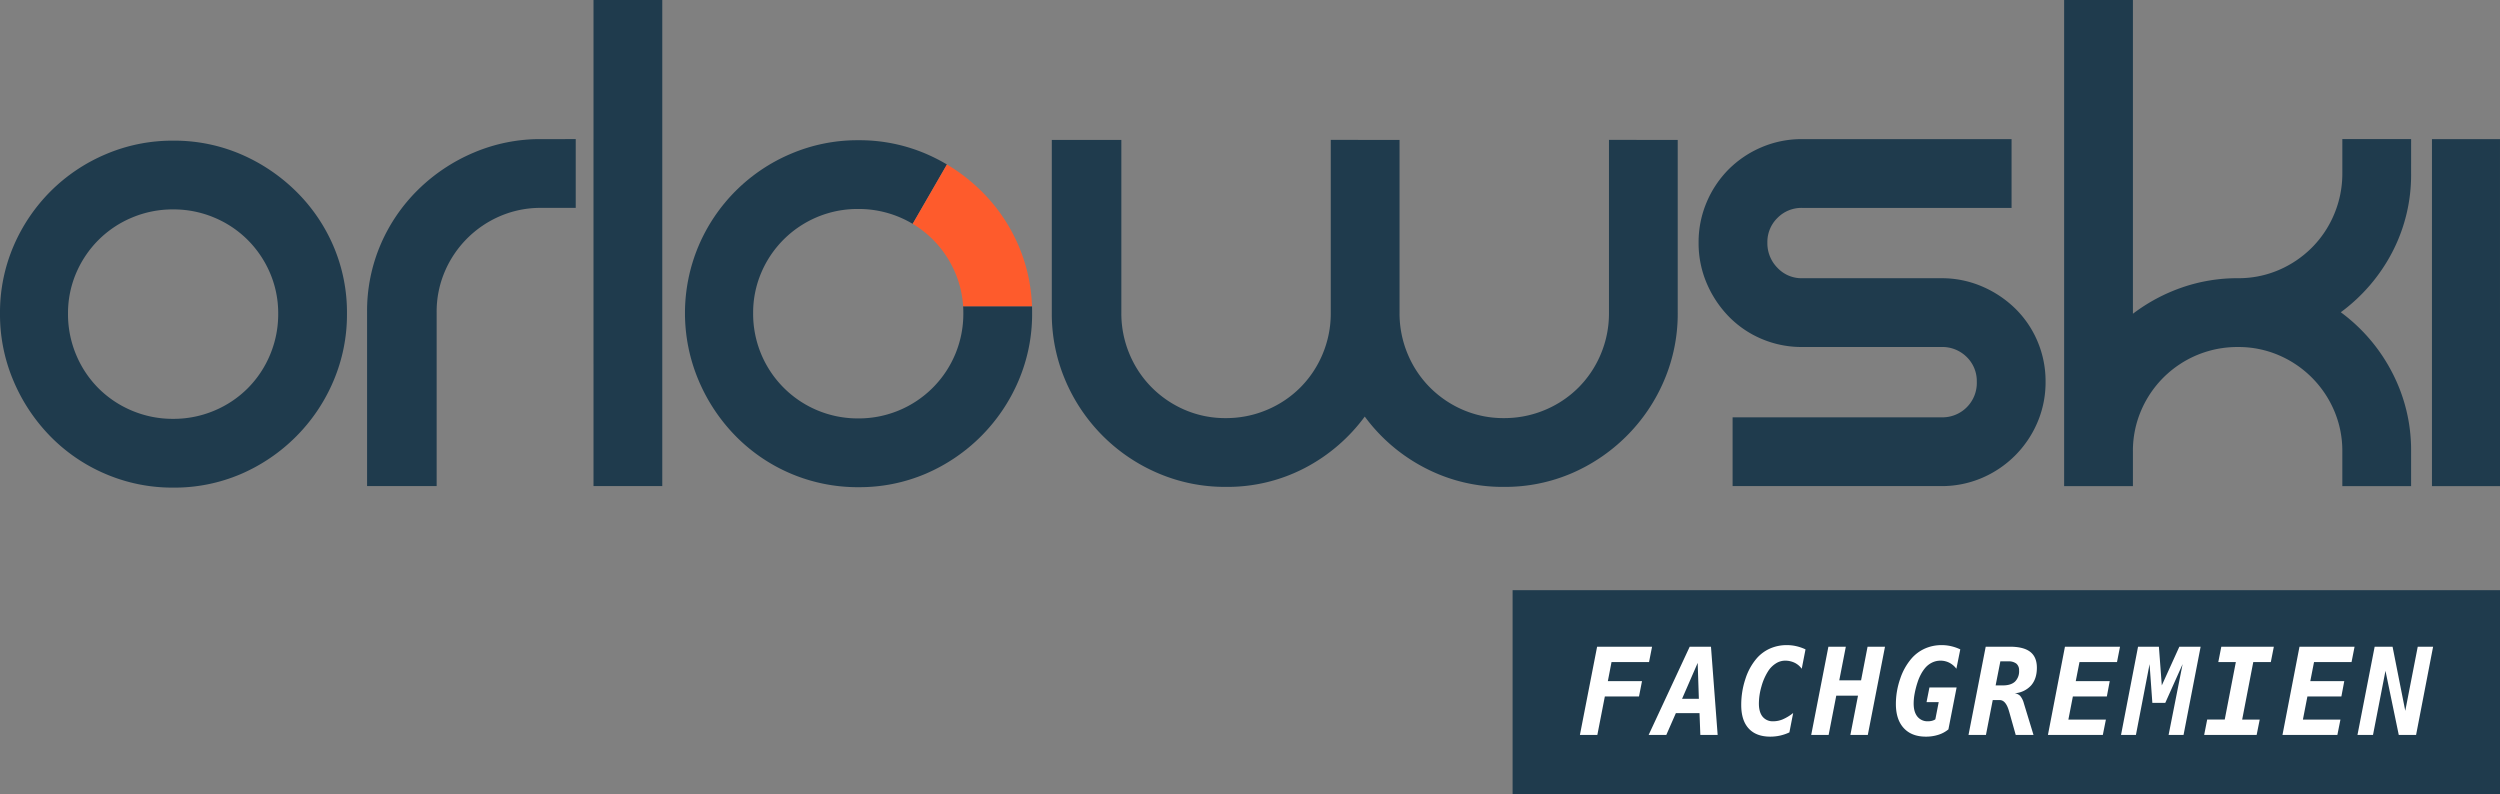
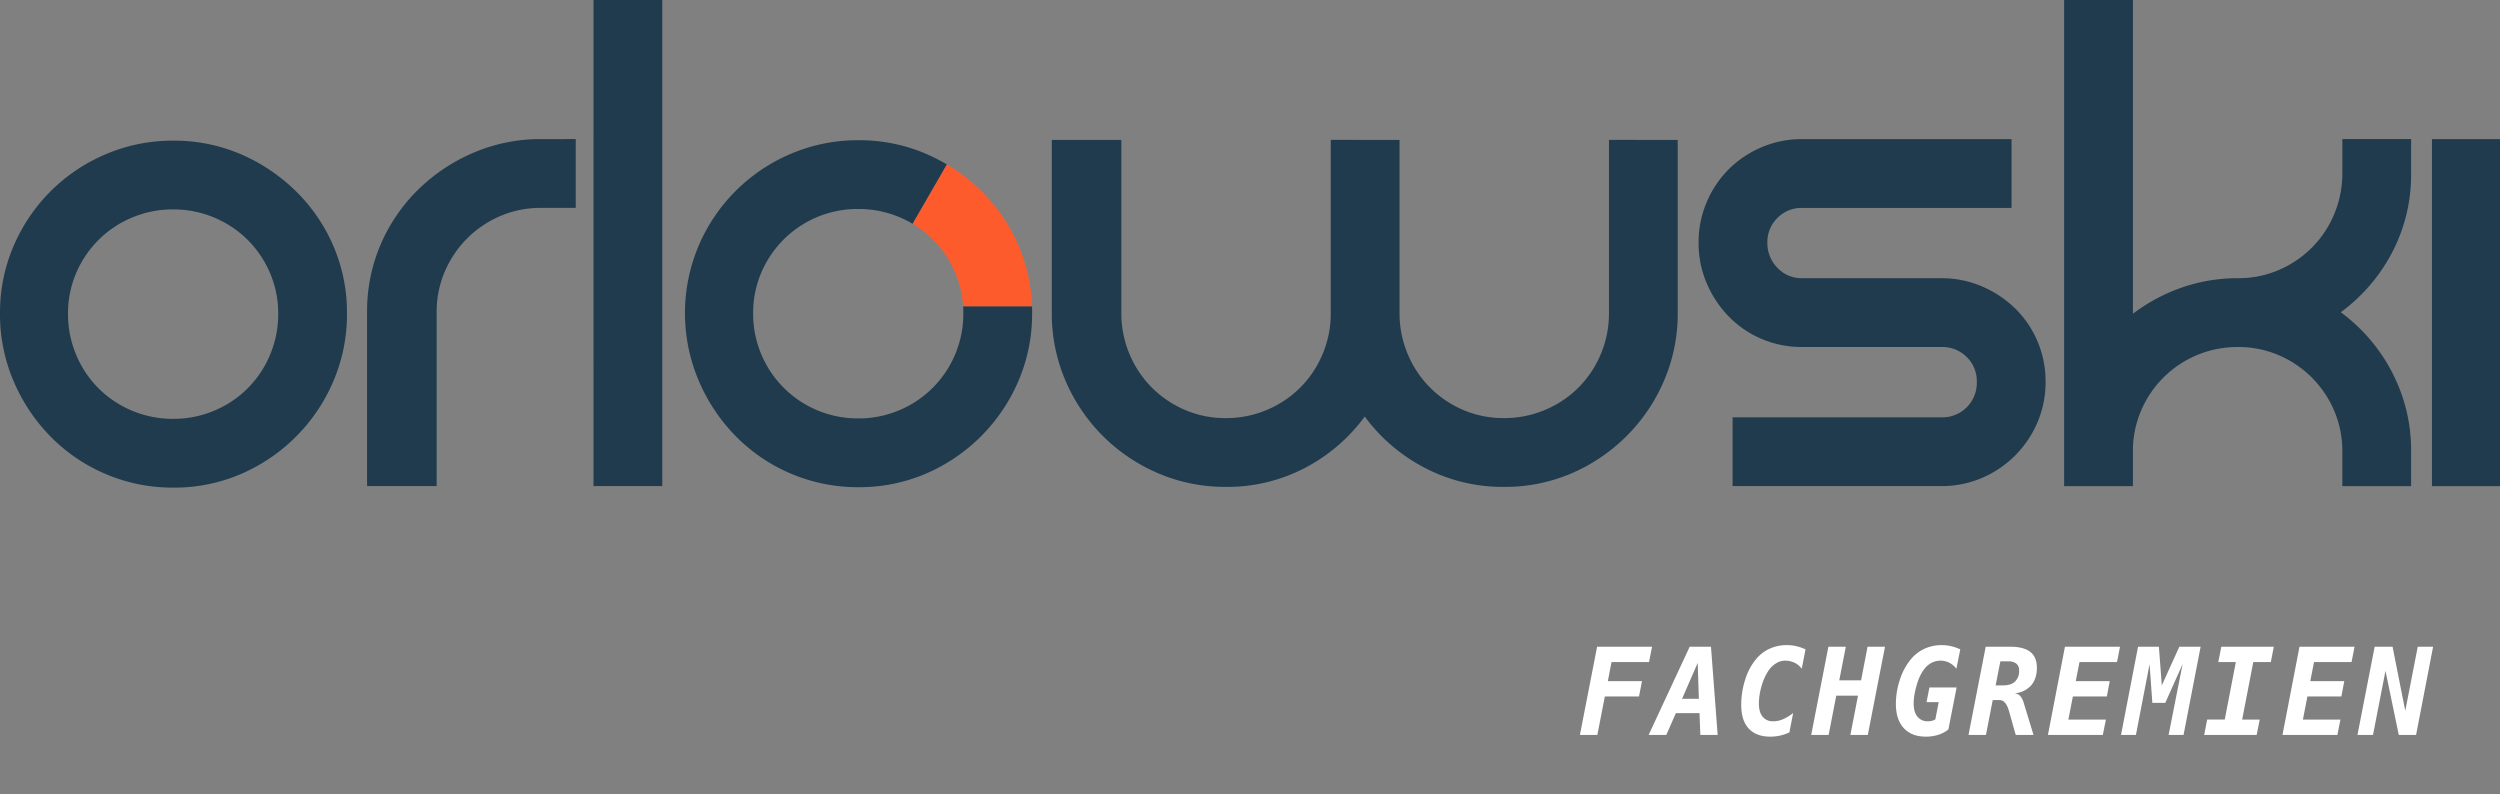
<svg xmlns="http://www.w3.org/2000/svg" width="1342.829" height="426.655" viewBox="0 0 1342.829 426.655">
  <rect x="0" y="0" width="1342.829" height="426.655" fill="#808080" stroke="none" />
  <g id="Gruppe_63" data-name="Gruppe 63" transform="translate(-183.401 -564.496)">
    <g id="Gruppe_27" data-name="Gruppe 27" transform="translate(-12 109)">
      <g id="Gruppe_21" data-name="Gruppe 21" transform="translate(-10047.326 740.528)">
-         <rect id="Rechteck_7" data-name="Rechteck 7" width="530.369" height="109.655" transform="translate(11055.188 31.968)" fill="#1f3b4d" />
        <g id="Gruppe_62" data-name="Gruppe 62" transform="translate(1456.733 79.255)">
          <path id="Pfad_128" data-name="Pfad 128" d="M38.625-39.133H18.472L16.5-28.914H34.849L33.23-20.662H14.885L10.854,0H1.492l9.236-47.385H40.244Zm26.124.444L56.371-19.424h9.014Zm-4.285-8.7H71.891L75.477,0h-9.3l-.444-11.711h-12.7L47.9,0h-9.49ZM114.011-1.365a24.293,24.293,0,0,1-5,1.714A24,24,0,0,1,103.76.92q-7.585,0-11.6-4.364T88.144-16.06a44.017,44.017,0,0,1,2.238-14.012A31.55,31.55,0,0,1,96.46-41.133a20.492,20.492,0,0,1,7.2-5.3,22.12,22.12,0,0,1,8.982-1.809,22.719,22.719,0,0,1,5.094.571,24.642,24.642,0,0,1,4.935,1.714l-2.031,10.41a10.246,10.246,0,0,0-3.888-3.253,11.7,11.7,0,0,0-5.094-1.095,9.25,9.25,0,0,0-4.983,1.539,13.381,13.381,0,0,0-4.158,4.237,30.118,30.118,0,0,0-3.539,8.173,33.37,33.37,0,0,0-1.349,9.061q0,4.634,2,7.094a6.976,6.976,0,0,0,5.745,2.46A13.246,13.246,0,0,0,110.5-8.395a24.809,24.809,0,0,0,5.538-3.38Zm20.951-46.021h9.363L140.8-29.326h11.711L156-47.385h9.363L156.131,0h-9.363l4.094-21.074h-11.68L135.089,0h-9.363Zm64.464,44.4A15.757,15.757,0,0,1,194.094-.1,21.664,21.664,0,0,1,187.334.92q-7.681,0-11.9-4.6t-4.221-12.949a41.079,41.079,0,0,1,2.3-13.489,31.965,31.965,0,0,1,6.11-10.95,20.8,20.8,0,0,1,7.236-5.348,21.876,21.876,0,0,1,8.95-1.825,22.578,22.578,0,0,1,5.062.571,24.642,24.642,0,0,1,4.935,1.714l-2.095,10.41a11.059,11.059,0,0,0-3.809-3.237,10.372,10.372,0,0,0-4.761-1.111,10.222,10.222,0,0,0-4.3.936,11.426,11.426,0,0,0-3.7,2.745,19.631,19.631,0,0,0-2.4,3.491,25.859,25.859,0,0,0-1.888,4.443,47.167,47.167,0,0,0-1.555,6.014,29.585,29.585,0,0,0-.54,5.38q0,4.57,2.031,7.062a6.956,6.956,0,0,0,5.713,2.491,8.2,8.2,0,0,0,2.142-.27,5.939,5.939,0,0,0,1.761-.778l1.809-9.236h-6.538l1.555-7.871h14.6Zm35.55-19.392a5,5,0,0,1,3.015,1.428,10.211,10.211,0,0,1,1.936,3.9L245.133,0h-9.553l-3.364-11.934q-.1-.317-.254-.857-1.682-5.935-5.015-5.935h-3.713L219.583,0H210.22l9.236-47.385h13.013q7.363,0,10.918,2.777t3.555,8.522q0,5.935-3.11,9.506A13.139,13.139,0,0,1,234.976-22.375Zm-7.649-17.139L224.788-26.6h3.9q4.285,0,6.49-2.031a7.711,7.711,0,0,0,2.206-5.967,4.548,4.548,0,0,0-1.46-3.7,6.7,6.7,0,0,0-4.38-1.222ZM282.365,0H252.88l9.141-47.385H291.6l-1.619,8.252H269.828l-2,10.22h18.25l-1.555,8.252h-18.25l-2.412,12.41h20.154Zm18.92-47.385h11.2L314.043-26.6l9.426-20.789H334.9L325.723,0h-8.03l7.522-38.022-9.3,20.789h-6.951l-1.492-20.789L300.142,0h-8Zm43.1,8.252,1.619-8.252h28.215L372.6-39.133h-9.426L357.211-8.252h9.426L364.987,0H336.8l1.619-8.252h9.426l5.967-30.881ZM408.345,0H378.86L388-47.385h29.58l-1.619,8.252H395.808l-2,10.22h18.25L410.5-20.662h-18.25l-2.412,12.41H410Zm20.03-47.385h9.617l6.824,34.436,6.7-34.436h8.252L450.624,0h-9.3l-7.141-34.436L427.487,0H419.14Z" transform="translate(9633.122 30.468)" fill="#fff" />
        </g>
      </g>
      <path id="Pfad_15" data-name="Pfad 15" d="M0-21.734A90.577,90.577,0,0,1,7.265-58.053a93.965,93.965,0,0,1,19.923-29.47,93.326,93.326,0,0,1,29.678-19.923,91.007,91.007,0,0,1,36.114-7.262,90.578,90.578,0,0,1,36.319,7.262,96.49,96.49,0,0,1,29.678,19.923,92.269,92.269,0,0,1,20.131,29.47,90.578,90.578,0,0,1,7.262,36.319,91.008,91.008,0,0,1-7.262,36.114,94.063,94.063,0,0,1-20.131,29.886A94.718,94.718,0,0,1,129.3,64.4a90.578,90.578,0,0,1-36.315,7.255A91.026,91.026,0,0,1,56.87,64.391,91.658,91.658,0,0,1,27.192,44.259,95.817,95.817,0,0,1,7.268,14.373,91.027,91.027,0,0,1,0-21.734Zm36.527,0a56.235,56.235,0,0,0,4.357,22A55.807,55.807,0,0,0,52.926,18.32,55.808,55.808,0,0,0,70.981,30.36a56.236,56.236,0,0,0,22,4.357,56.236,56.236,0,0,0,22-4.357A55.808,55.808,0,0,0,133.035,18.32,55.808,55.808,0,0,0,145.074.265a56.235,56.235,0,0,0,4.357-22,54.729,54.729,0,0,0-4.357-21.791,56.414,56.414,0,0,0-12.032-17.862,55.807,55.807,0,0,0-18.055-12.039,56.235,56.235,0,0,0-22-4.357,56.235,56.235,0,0,0-22,4.357A55.807,55.807,0,0,0,52.926-61.387,56.417,56.417,0,0,0,40.887-43.54,54.732,54.732,0,0,0,36.53-21.734Zm272.713-93.811V-78.6H290.57a54.732,54.732,0,0,0-21.791,4.357,56.419,56.419,0,0,0-17.847,12.039,56.417,56.417,0,0,0-12.039,17.847,54.729,54.729,0,0,0-4.357,21.791V70.827H197.168V-22.567a90.577,90.577,0,0,1,7.262-36.319,92.269,92.269,0,0,1,20.131-29.47,95.819,95.819,0,0,1,29.886-19.923,91.025,91.025,0,0,1,36.114-7.263Zm9.547-74.714h36.944V70.831H318.79Zm582.371,75.146v92.982A91.025,91.025,0,0,1,893.9,13.982a94.064,94.064,0,0,1-20.131,29.886A94.717,94.717,0,0,1,844.089,64a90.575,90.575,0,0,1-36.319,7.262,90.222,90.222,0,0,1-42.339-10.168,93.242,93.242,0,0,1-32.375-27.6,93.811,93.811,0,0,1-32.164,27.6,89.856,89.856,0,0,1-42.547,10.168A91.026,91.026,0,0,1,622.231,64a94.064,94.064,0,0,1-29.886-20.132,94.06,94.06,0,0,1-20.131-29.886,91.027,91.027,0,0,1-7.262-36.114v-92.982h37.357v92.982a56.236,56.236,0,0,0,4.36,22,55.807,55.807,0,0,0,12.039,18.055,56.419,56.419,0,0,0,17.847,12.039,54.732,54.732,0,0,0,21.791,4.357,56.235,56.235,0,0,0,22-4.357A55.806,55.806,0,0,0,698.4,17.922,55.807,55.807,0,0,0,710.439-.133a56.231,56.231,0,0,0,4.357-22v-92.982H751.74v92.982a56.232,56.232,0,0,0,4.36,22A55.8,55.8,0,0,0,768.14,17.922a56.42,56.42,0,0,0,17.847,12.039,54.732,54.732,0,0,0,21.791,4.357,56.235,56.235,0,0,0,22-4.357,55.807,55.807,0,0,0,18.055-12.039A55.808,55.808,0,0,0,859.871-.133a56.235,56.235,0,0,0,4.357-22v-92.982Zm179.319-.417v36.944H967.992a18.052,18.052,0,0,0-13.282,5.395,18.052,18.052,0,0,0-5.395,13.282,18.75,18.75,0,0,0,5.395,13.49,17.716,17.716,0,0,0,13.282,5.6h74.714A54.732,54.732,0,0,1,1064.5-36.46a58.228,58.228,0,0,1,17.847,11.831A54.015,54.015,0,0,1,1094.38-6.987a54.728,54.728,0,0,1,4.36,21.791,54.731,54.731,0,0,1-4.36,21.791A56.405,56.405,0,0,1,1064.5,66.481a54.735,54.735,0,0,1-21.791,4.357H930.631V33.894h112.075A18.457,18.457,0,0,0,1061.8,14.8,18.052,18.052,0,0,0,1056.4,1.519a18.56,18.56,0,0,0-13.7-5.395H967.992A54.733,54.733,0,0,1,946.2-8.233a54.015,54.015,0,0,1-17.643-12.039,58.229,58.229,0,0,1-11.831-17.847,54.732,54.732,0,0,1-4.357-21.791A54.729,54.729,0,0,1,916.727-81.7a55.677,55.677,0,0,1,11.831-17.642A55.678,55.678,0,0,1,946.2-111.174a54.733,54.733,0,0,1,21.791-4.357Zm214.6,18.275a89.855,89.855,0,0,1-10.168,42.547,93.807,93.807,0,0,1-27.6,32.164,93.241,93.241,0,0,1,27.6,32.375,90.221,90.221,0,0,1,10.168,42.339v18.68h-36.94V52.169a54.735,54.735,0,0,0-4.357-21.791A56.393,56.393,0,0,0,1223.9.492a54.733,54.733,0,0,0-21.791-4.357,56.127,56.127,0,0,0-52.094,34.243,54.728,54.728,0,0,0-4.36,21.791v18.68h-36.944V-190.26h36.944V-21.734a94.95,94.95,0,0,1,26.359-14.112,90.945,90.945,0,0,1,30.095-4.982,54.733,54.733,0,0,0,21.791-4.357,56.421,56.421,0,0,0,17.851-12.04,55.809,55.809,0,0,0,12.036-18.055,56.238,56.238,0,0,0,4.357-22v-18.275h36.944Zm11.206-18.275h36.542V70.845h-36.549Z" transform="translate(195.402 645.756)" fill="#1f3b4d" />
      <g id="Gruppe_26" data-name="Gruppe 26">
        <path id="Differenzmenge_3" data-name="Differenzmenge 3" d="M190.775,5418.184c-.3,0-.552,0-.79,0H189.5a91.923,91.923,0,0,1-65.3-27.4,95.811,95.811,0,0,1-19.924-29.887,92.811,92.811,0,0,1,0-72.426,93.216,93.216,0,0,1,49.6-49.393,91.009,91.009,0,0,1,35.628-7.264h.487c.256,0,.514,0,.769,0a90.581,90.581,0,0,1,35.548,7.266,96.821,96.821,0,0,1,11.323,5.763l-18.4,31.888a56.544,56.544,0,0,0-28.943-7.989h-.589a56.127,56.127,0,0,0-51.807,34.245,54.712,54.712,0,0,0-4.357,21.8,56.151,56.151,0,0,0,56.157,56.452h.589a56.151,56.151,0,0,0,56.156-56.452c.009-1.259-.026-2.535-.1-3.792h37c.042,1.266.058,2.542.047,3.792a91.01,91.01,0,0,1-7.263,36.115,94.678,94.678,0,0,1-49.81,50.017,90.53,90.53,0,0,1-35.525,7.259Z" transform="translate(466.401 -4701)" fill="#1f3b4d" />
        <path id="Schnittmenge_3" data-name="Schnittmenge 3" d="M246.327,5321a54.724,54.724,0,0,0-4.252-18,56.416,56.416,0,0,0-12.032-17.861,55.814,55.814,0,0,0-10.817-8.408l18.4-31.888A96.474,96.474,0,0,1,255.979,5259a92.276,92.276,0,0,1,20.131,29.47A90.6,90.6,0,0,1,283.325,5321Z" transform="translate(466.401 -4701)" fill="#fe5b2c" />
      </g>
    </g>
  </g>
</svg>